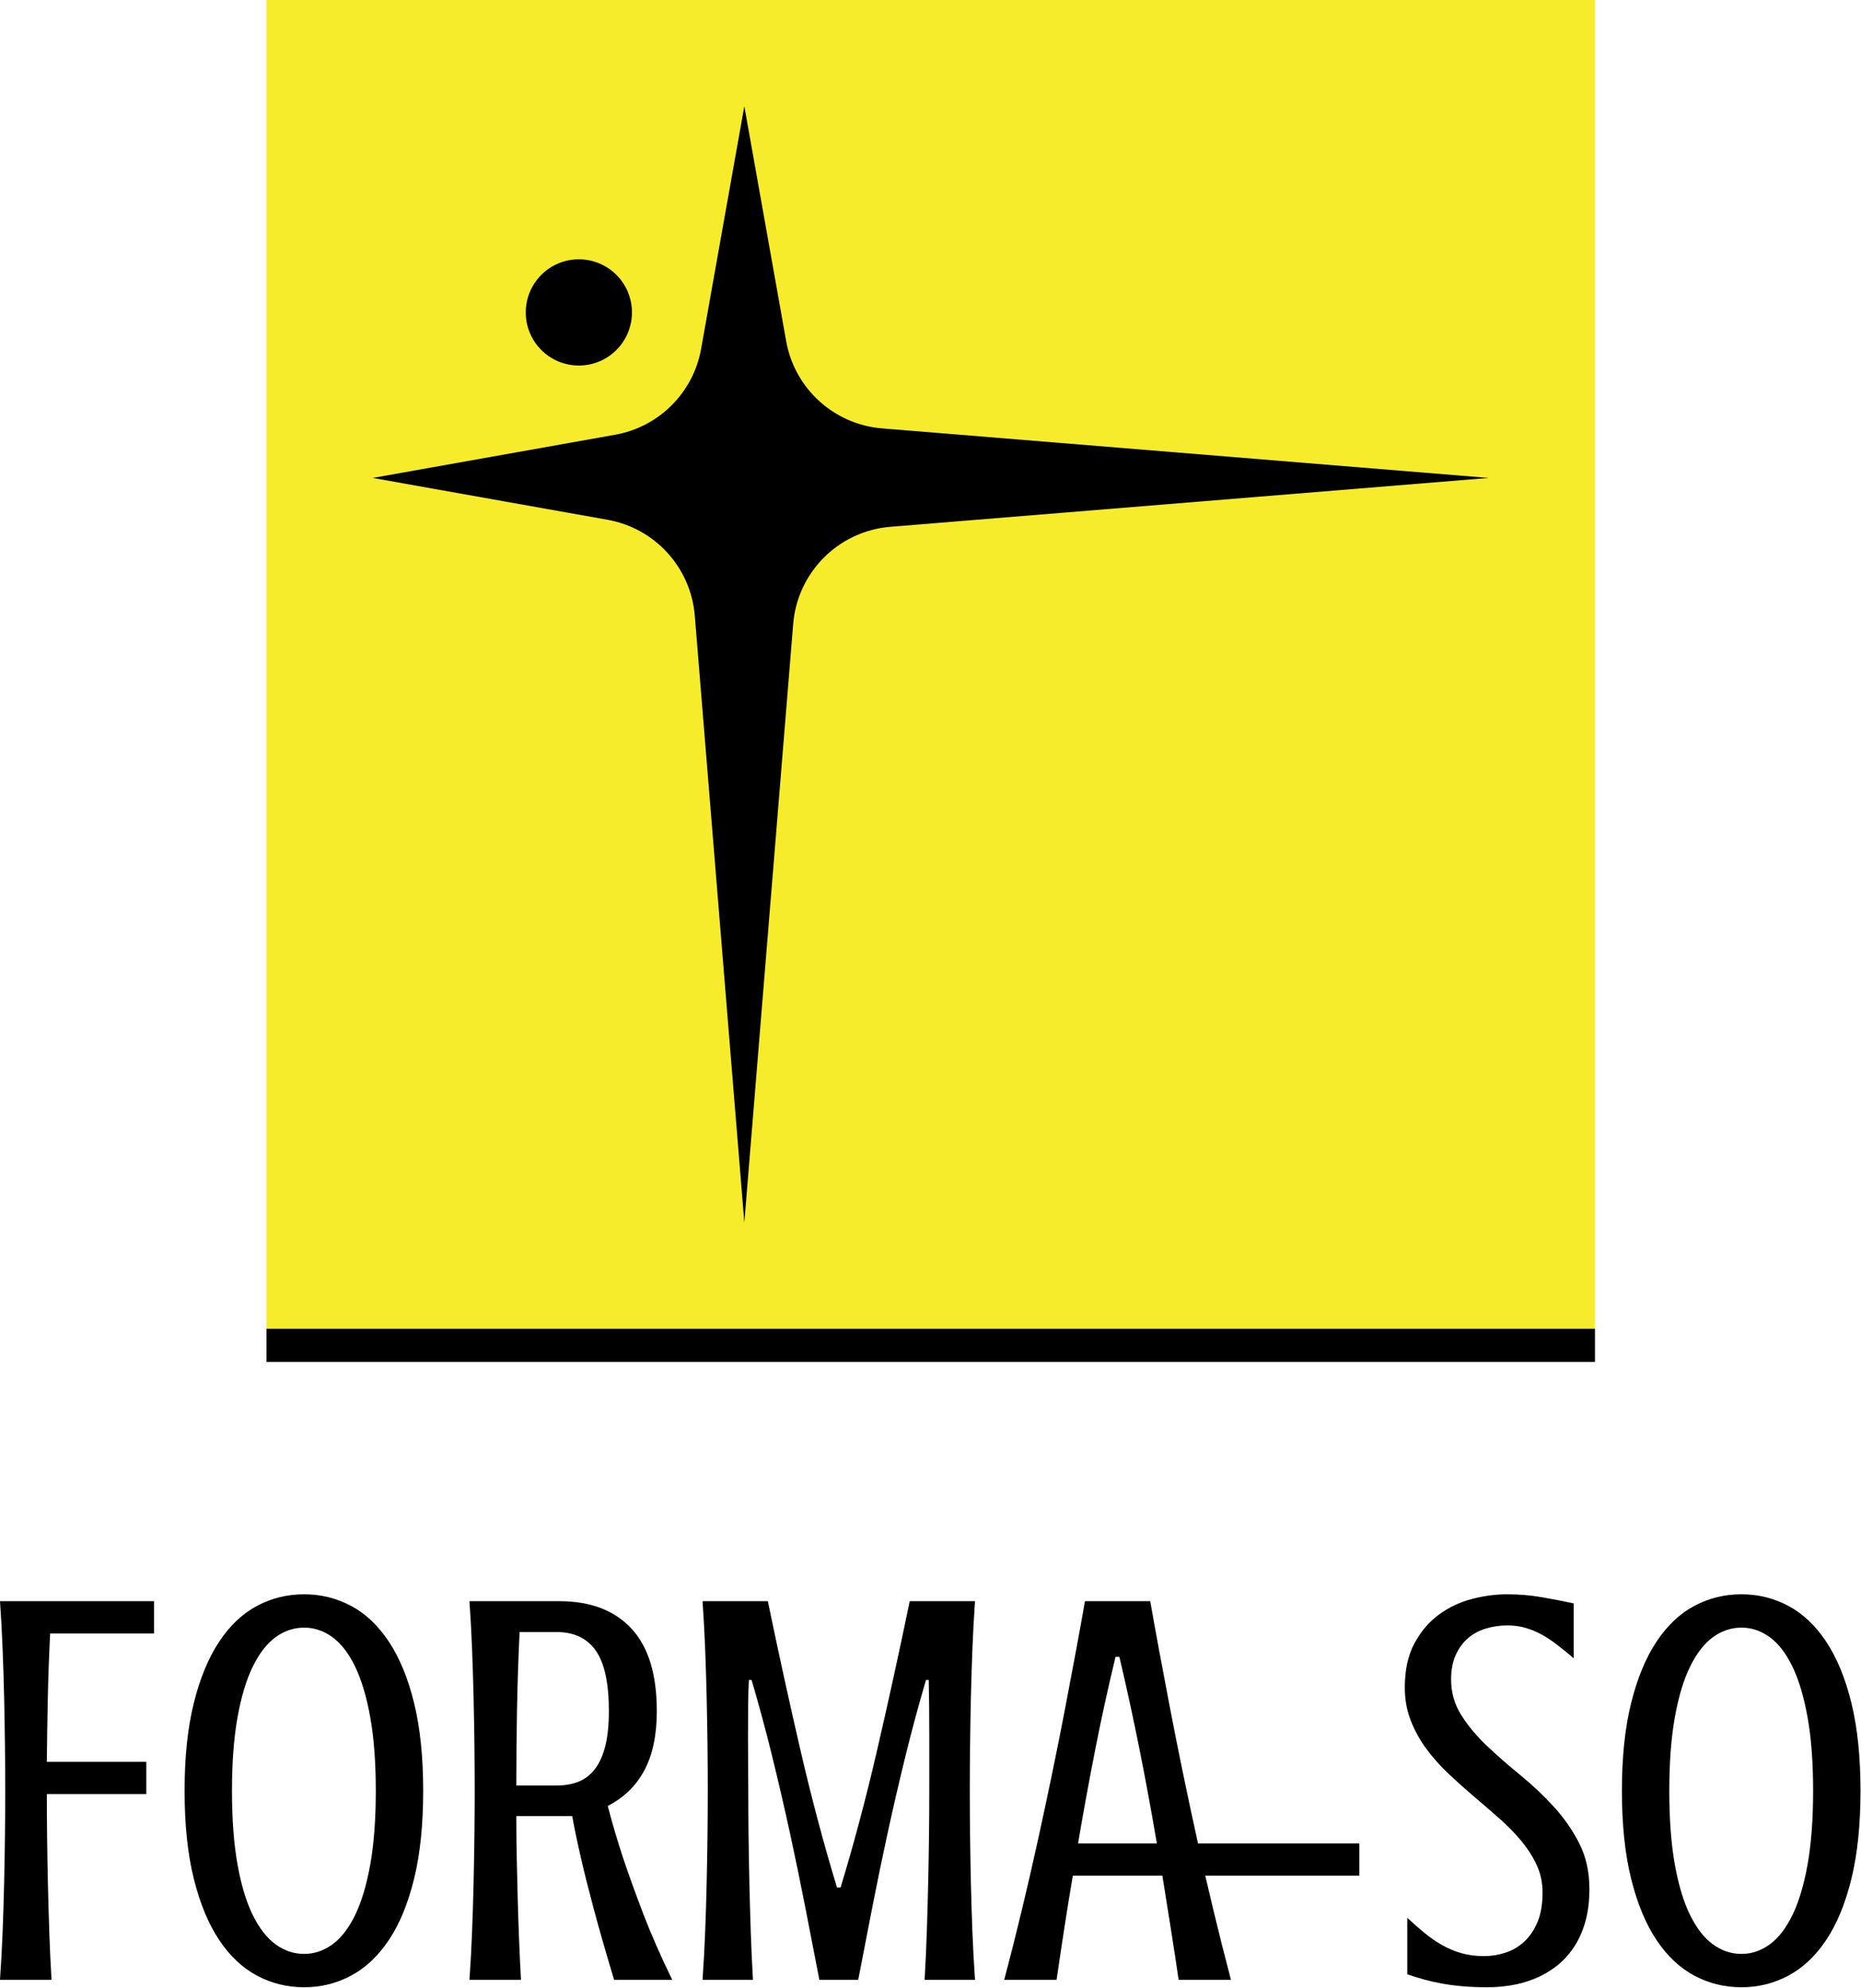
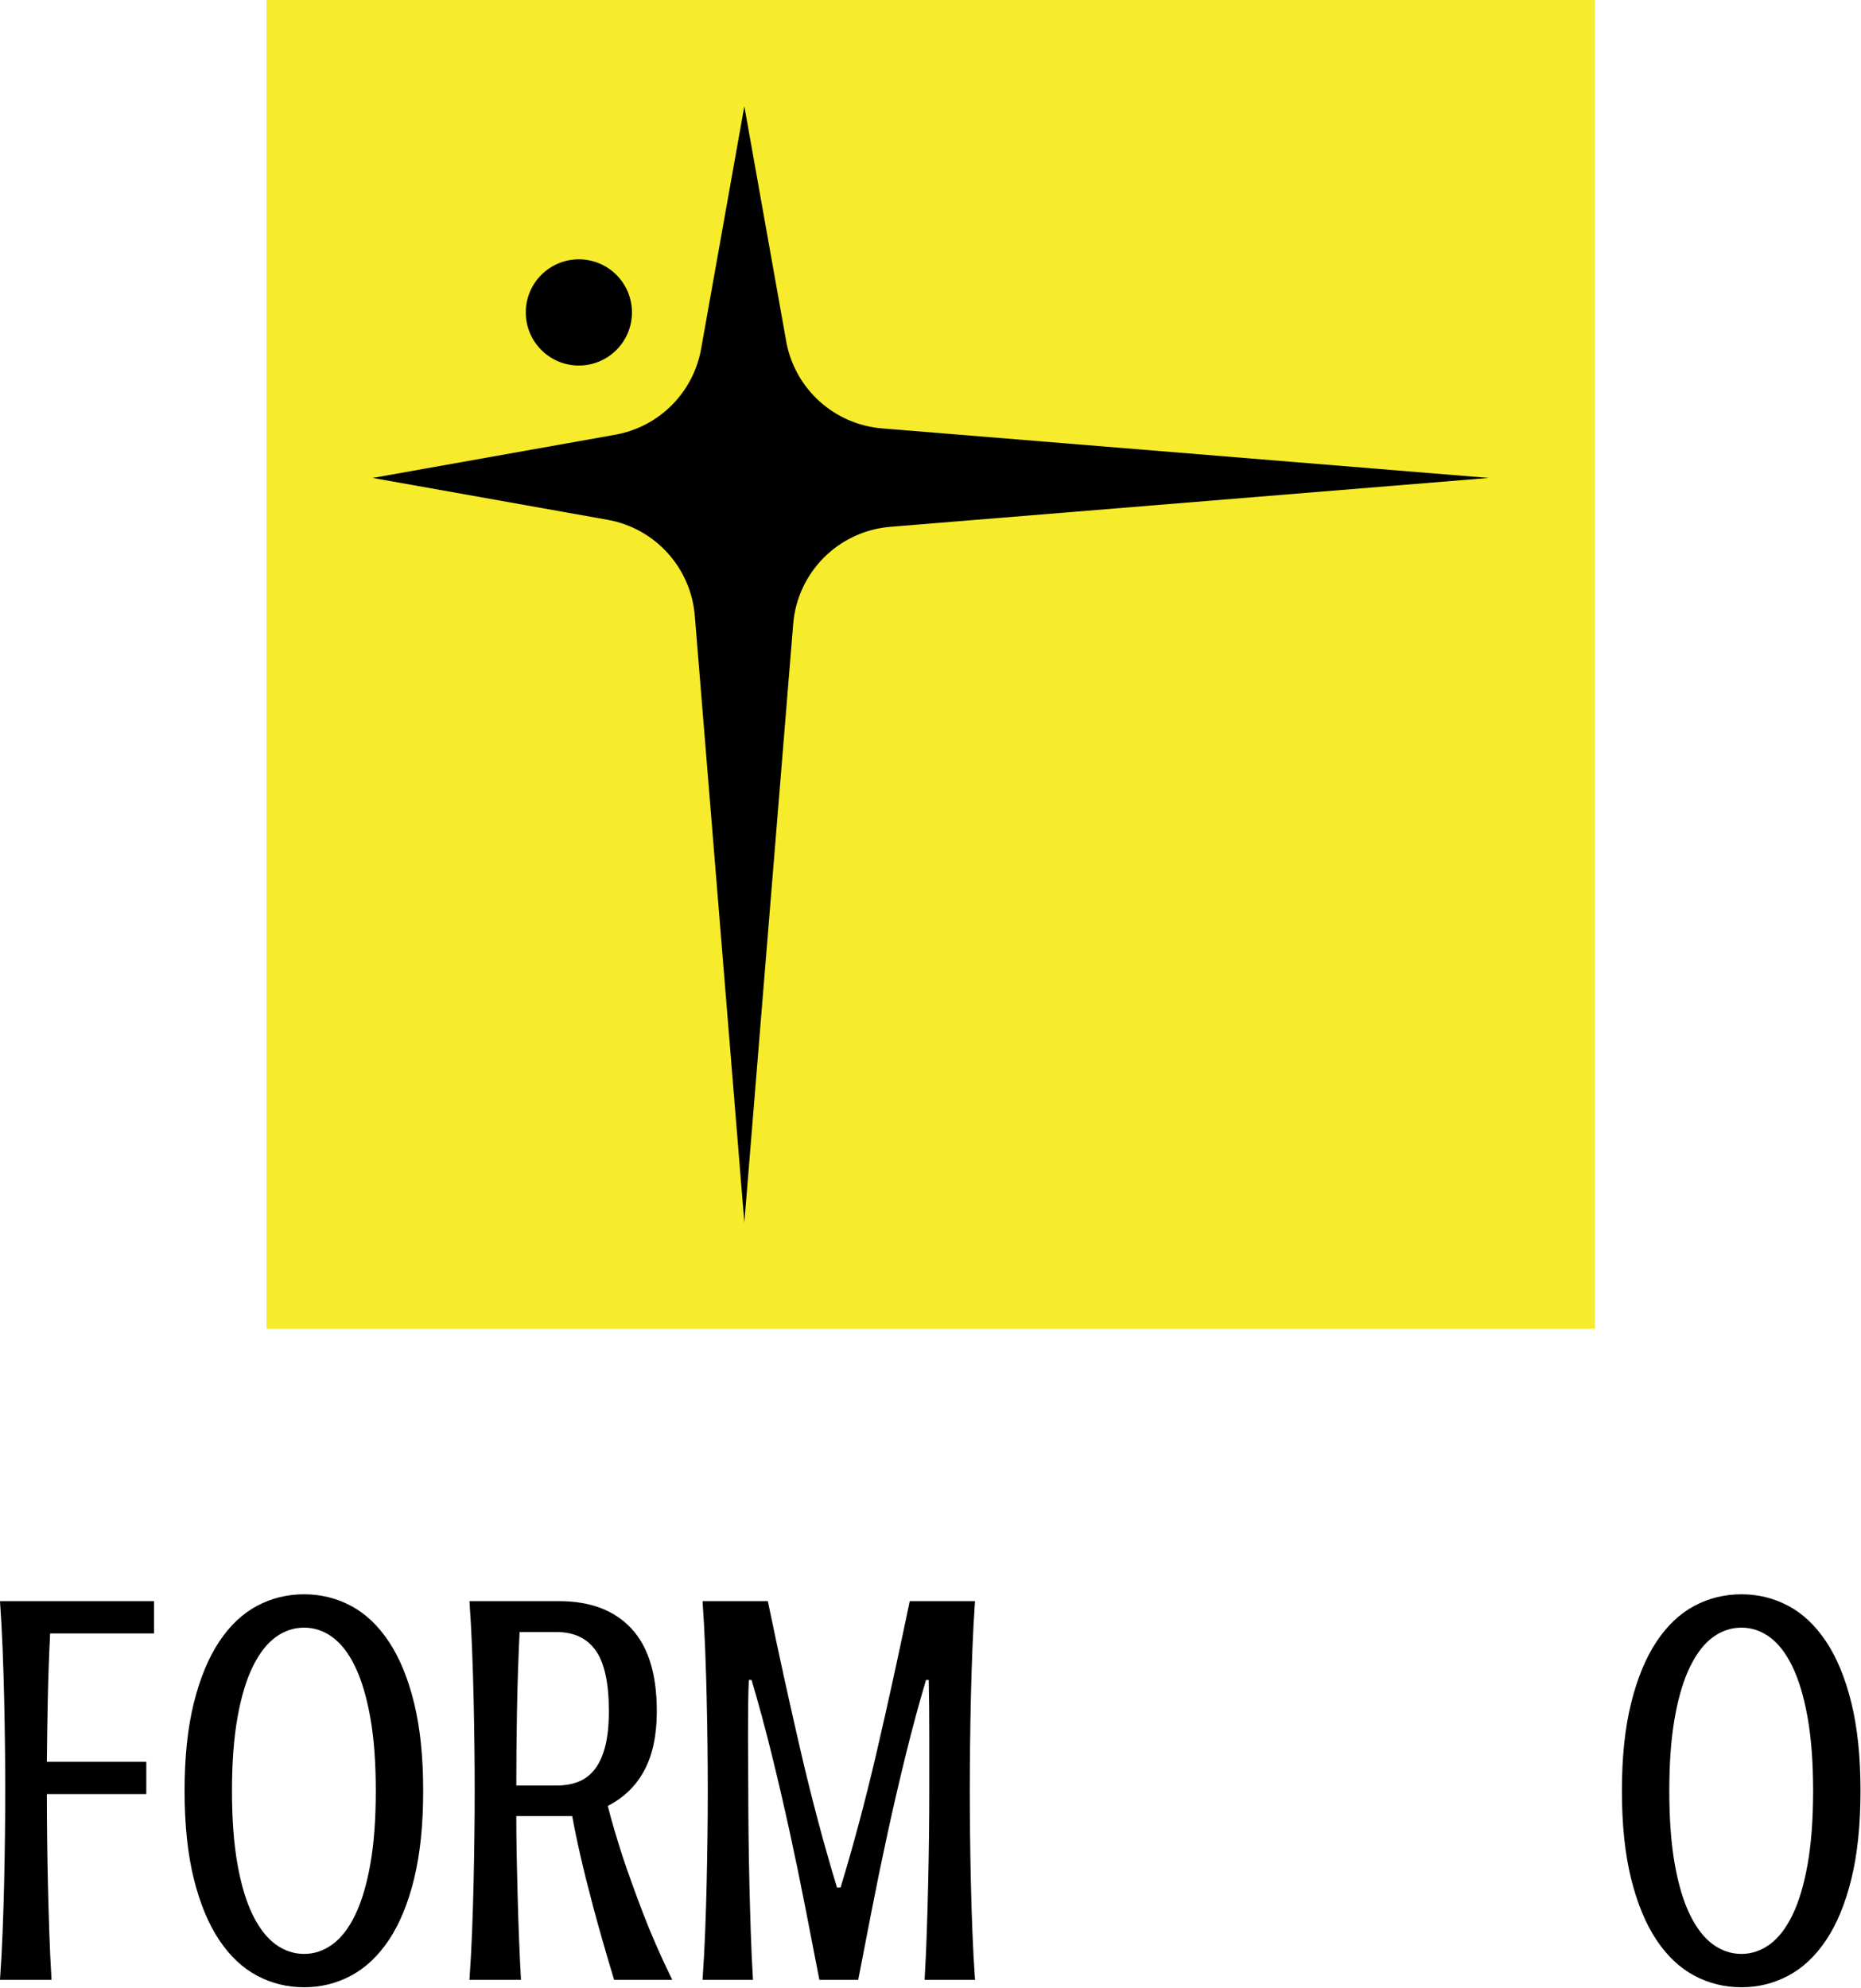
<svg xmlns="http://www.w3.org/2000/svg" xmlns:ns1="http://www.serif.com/" width="100%" height="100%" viewBox="0 0 1380 1474" version="1.1" xml:space="preserve" style="fill-rule:evenodd;clip-rule:evenodd;stroke-linejoin:round;stroke-miterlimit:2;">
  <g id="Texte">
    <path id="O" d="M1379.63,1327.62c0,25.196 -2.25,46.954 -6.742,65.275c-4.495,18.316 -10.729,33.437 -18.695,45.354c-7.967,11.917 -17.33,20.733 -28.092,26.454c-10.758,5.721 -22.333,8.583 -34.729,8.583c-12.529,0 -24.175,-2.862 -34.934,-8.583c-10.762,-5.721 -20.125,-14.537 -28.091,-26.454c-7.967,-11.917 -14.234,-27.038 -18.796,-45.354c-4.563,-18.321 -6.846,-40.079 -6.846,-65.275c0,-25.059 2.283,-46.75 6.846,-65.067c4.562,-18.321 10.829,-33.471 18.796,-45.458c7.966,-11.988 17.329,-20.838 28.091,-26.559c10.759,-5.72 22.405,-8.579 34.934,-8.579c12.396,0 23.971,2.859 34.729,8.579c10.762,5.721 20.125,14.571 28.092,26.559c7.966,11.987 14.2,27.137 18.695,45.458c4.492,18.317 6.742,40.008 6.742,65.067Zm-35.142,-0c0,-20.975 -1.362,-39.088 -4.083,-54.342c-2.725,-15.254 -6.471,-27.821 -11.237,-37.696c-4.767,-9.87 -10.388,-17.158 -16.855,-21.858c-6.47,-4.7 -13.45,-7.05 -20.941,-7.05c-7.629,0 -14.675,2.35 -21.146,7.05c-6.467,4.7 -12.121,11.988 -16.954,21.858c-4.838,9.875 -8.617,22.442 -11.342,37.696c-2.721,15.254 -4.083,33.367 -4.083,54.342c-0,21.112 1.362,39.292 4.083,54.55c2.725,15.254 6.504,27.783 11.342,37.587c4.833,9.809 10.487,17.059 16.954,21.759c6.471,4.7 13.517,7.05 21.146,7.05c7.491,-0 14.471,-2.35 20.941,-7.05c6.467,-4.7 12.088,-11.95 16.855,-21.759c4.766,-9.804 8.512,-22.333 11.237,-37.587c2.721,-15.258 4.083,-33.438 4.083,-54.55Z" style="fill-rule:nonzero;" />
-     <path id="S" d="M1100.35,1450.2c5.45,0 10.796,-0.85 16.037,-2.554c5.246,-1.7 9.909,-4.458 13.996,-8.275c4.088,-3.813 7.354,-8.679 9.809,-14.604c2.45,-5.925 3.675,-13.179 3.675,-21.759c-0,-7.354 -1.463,-14.166 -4.392,-20.429c-2.929,-6.266 -6.775,-12.258 -11.542,-17.979c-4.766,-5.721 -10.216,-11.271 -16.346,-16.65c-6.129,-5.379 -12.391,-10.796 -18.795,-16.242c-6.4,-5.45 -12.667,-11.066 -18.796,-16.854c-6.129,-5.791 -11.575,-11.921 -16.342,-18.387c-4.767,-6.471 -8.617,-13.45 -11.542,-20.942c-2.929,-7.492 -4.395,-15.662 -4.395,-24.517c-0,-12.937 2.383,-23.833 7.154,-32.687c4.766,-8.854 10.825,-15.967 18.179,-21.35c7.354,-5.379 15.496,-9.225 24.417,-11.542c8.92,-2.317 17.604,-3.471 26.045,-3.471c8.855,0 17.4,0.713 25.642,2.142c8.238,1.433 16.171,2.962 23.8,4.6l0,40.654c-4.358,-3.679 -8.479,-7.017 -12.362,-10.012c-3.88,-2.996 -7.763,-5.55 -11.642,-7.659c-3.883,-2.112 -7.867,-3.746 -11.954,-4.904c-4.084,-1.158 -8.442,-1.737 -13.075,-1.737c-5.721,-0 -11.134,0.783 -16.242,2.35c-5.108,1.566 -9.533,3.983 -13.279,7.254c-3.746,3.266 -6.742,7.421 -8.988,12.462c-2.25,5.038 -3.37,11.029 -3.37,17.975c-0,9.671 2.516,18.492 7.558,26.459c5.037,7.966 11.371,15.558 19,22.779c7.625,7.217 15.867,14.437 24.721,21.654c8.85,7.221 17.091,14.983 24.716,23.292c7.63,8.308 13.963,17.4 19,27.275c5.042,9.87 7.563,21.141 7.563,33.808c-0,9.533 -1.092,17.946 -3.271,25.233c-2.179,7.288 -5.142,13.617 -8.887,19c-3.746,5.379 -8.071,9.909 -12.971,13.584c-4.904,3.679 -10.15,6.641 -15.734,8.887c-5.583,2.246 -11.337,3.85 -17.262,4.8c-5.925,0.954 -11.679,1.433 -17.263,1.433c-6.675,0 -12.804,-0.241 -18.387,-0.716c-5.583,-0.475 -10.792,-1.159 -15.629,-2.042c-4.834,-0.887 -9.329,-1.908 -13.484,-3.067c-4.154,-1.158 -8.204,-2.416 -12.154,-3.779l0,-41.879c4.221,3.95 8.442,7.658 12.667,11.133c4.221,3.471 8.612,6.505 13.175,9.092c4.562,2.588 9.362,4.596 14.404,6.025c5.038,1.429 10.554,2.146 16.546,2.146Z" style="fill-rule:nonzero;" />
-     <path id="A-" d="M873.992,1467.77c-1.909,-13.075 -3.884,-26.017 -5.925,-38.817c-2.046,-12.804 -4.088,-25.608 -6.129,-38.408l-66.4,-0c-2.18,12.8 -4.255,25.604 -6.23,38.408c-1.975,12.8 -3.916,25.742 -5.82,38.817l-38.817,-0c4.358,-16.479 8.646,-33.471 12.871,-50.975c4.221,-17.5 8.237,-34.933 12.05,-52.3c3.816,-17.363 7.458,-34.458 10.933,-51.279c3.471,-16.821 6.671,-32.892 9.6,-48.213c2.929,-15.321 5.617,-29.587 8.071,-42.8c2.45,-13.212 4.562,-24.925 6.333,-35.142l48.417,0c1.771,10.217 3.883,21.93 6.333,35.142c2.454,13.213 5.142,27.479 8.071,42.8c2.929,15.321 6.129,31.392 9.6,48.213c3.475,16.821 7.117,33.916 10.933,51.279c0.154,0.717 0.471,2.146 0.471,2.146l119.654,-0l0,23.904l-114.266,-0c-0,-0 4.079,17.483 6.196,26.25c4.22,17.504 8.508,34.496 12.87,50.975l-38.816,-0Zm-46.788,-239.438c-5.583,23.155 -10.621,46.171 -15.116,69.05c-4.496,22.884 -8.717,45.971 -12.667,69.259l58.429,-0c-3.95,-23.288 -8.204,-46.375 -12.767,-69.259c-4.566,-22.879 -9.57,-45.895 -15.016,-69.05l-2.863,0Z" style="fill-rule:nonzero;" />
    <path id="M" d="M607.583,1467.77c-3.266,-16.892 -6.708,-34.596 -10.316,-53.117c-3.609,-18.525 -7.492,-37.321 -11.646,-56.387c-4.154,-19.067 -8.579,-38.138 -13.279,-57.204c-4.696,-19.067 -9.704,-37.592 -15.013,-55.571l-2.046,-0c-0.27,5.858 -0.441,12.462 -0.508,19.816c-0.071,7.359 -0.104,14.746 -0.104,22.167c-0,7.425 0.033,14.608 0.104,21.554c0.067,6.946 0.1,13.009 0.1,18.184c0,10.487 0.071,21.52 0.204,33.095c0.138,11.58 0.342,23.392 0.613,35.446c0.275,12.054 0.612,24.175 1.021,36.367c0.412,12.187 0.954,24.071 1.637,35.65l-37.387,-0c0.816,-11.579 1.462,-23.463 1.941,-35.65c0.475,-12.192 0.85,-24.313 1.121,-36.367c0.275,-12.054 0.479,-23.866 0.617,-35.446c0.133,-11.575 0.204,-22.608 0.204,-33.095c-0,-10.488 -0.071,-21.521 -0.204,-33.096c-0.138,-11.579 -0.342,-23.359 -0.617,-35.346c-0.271,-11.983 -0.646,-24.038 -1.121,-36.158c-0.479,-12.121 -1.125,-23.971 -1.941,-35.55l48.416,-0c8.038,38.816 16.175,75.966 24.417,111.445c8.237,35.48 17.196,69.088 26.862,100.821l2.659,0c9.671,-31.733 18.625,-65.341 26.862,-100.821c8.242,-35.479 16.379,-72.629 24.417,-111.445l48.417,-0c-0.817,11.579 -1.463,23.429 -1.942,35.55c-0.475,12.12 -0.85,24.175 -1.121,36.158c-0.275,11.987 -0.479,23.767 -0.612,35.346c-0.138,11.575 -0.205,22.608 -0.205,33.096c0,10.487 0.067,21.52 0.205,33.095c0.133,11.58 0.337,23.392 0.612,35.446c0.271,12.054 0.646,24.175 1.121,36.367c0.479,12.187 1.125,24.071 1.942,35.65l-37.388,-0c0.683,-11.579 1.229,-23.463 1.638,-35.65c0.408,-12.192 0.745,-24.313 1.02,-36.367c0.271,-12.054 0.475,-23.866 0.613,-35.446c0.137,-11.575 0.204,-22.608 0.204,-33.095l0,-39.738c0,-7.421 -0.033,-14.808 -0.104,-22.167c-0.067,-7.354 -0.167,-13.958 -0.304,-19.816l-2.042,-0c-5.312,17.979 -10.321,36.504 -15.017,55.571c-4.7,19.066 -9.125,38.137 -13.279,57.204c-4.154,19.066 -8.037,37.862 -11.646,56.387c-3.608,18.521 -7.05,36.225 -10.316,53.117l-28.809,-0Z" style="fill-rule:nonzero;" />
    <path id="R" d="M414.729,1187.06c23.017,-0 40.825,6.741 53.421,20.225c12.6,13.487 18.9,33.916 18.9,61.291c0,17.704 -3.067,32.313 -9.196,43.821c-6.129,11.508 -15.183,20.329 -27.171,26.458c2.996,11.713 6.742,24.446 11.238,38.205c3.95,11.85 8.887,25.537 14.812,41.062c5.925,15.525 13.175,32.075 21.755,49.646l-43.105,-0c-6.129,-20.296 -11.204,-37.967 -15.22,-53.017c-4.017,-15.05 -7.184,-27.683 -9.5,-37.896c-2.725,-11.85 -4.834,-21.995 -6.334,-30.441l-41.471,-0c0,9.533 0.1,19.375 0.305,29.521c0.204,10.145 0.441,20.362 0.716,30.645c0.271,10.284 0.613,20.6 1.021,30.95c0.408,10.35 0.883,20.43 1.429,30.238l-38.204,-0c0.817,-11.579 1.467,-23.463 1.942,-35.65c0.475,-12.192 0.85,-24.313 1.125,-36.367c0.271,-12.054 0.475,-23.866 0.612,-35.446c0.134,-11.575 0.204,-22.608 0.204,-33.095c0,-10.488 -0.07,-21.521 -0.204,-33.096c-0.137,-11.579 -0.341,-23.359 -0.612,-35.346c-0.275,-11.983 -0.65,-24.038 -1.125,-36.158c-0.475,-12.121 -1.125,-23.971 -1.942,-35.55l66.604,-0Zm-29.421,22.883c-0.954,19.475 -1.6,38.987 -1.941,58.529c-0.342,19.546 -0.509,37.967 -0.509,55.263l29.825,-0c6.13,-0 11.58,-0.95 16.346,-2.859c4.767,-1.908 8.817,-5.037 12.154,-9.396c3.338,-4.358 5.892,-10.045 7.663,-17.062c1.771,-7.013 2.654,-15.625 2.654,-25.842c0,-20.704 -3.233,-35.65 -9.704,-44.841c-6.467,-9.196 -16.171,-13.792 -29.113,-13.792l-27.375,-0Z" style="fill-rule:nonzero;" />
    <path id="O1" ns1:id="O" d="M313.804,1327.62c0,25.196 -2.246,46.954 -6.742,65.275c-4.495,18.316 -10.725,33.437 -18.695,45.354c-7.967,11.917 -17.329,20.733 -28.088,26.454c-10.762,5.721 -22.337,8.583 -34.733,8.583c-12.529,0 -24.175,-2.862 -34.933,-8.583c-10.759,-5.721 -20.125,-14.537 -28.092,-26.454c-7.967,-11.917 -14.233,-27.038 -18.796,-45.354c-4.562,-18.321 -6.842,-40.079 -6.842,-65.275c0,-25.059 2.28,-46.75 6.842,-65.067c4.563,-18.321 10.829,-33.471 18.796,-45.458c7.967,-11.988 17.333,-20.838 28.092,-26.559c10.758,-5.72 22.404,-8.579 34.933,-8.579c12.396,0 23.971,2.859 34.733,8.579c10.759,5.721 20.121,14.571 28.088,26.559c7.971,11.987 14.2,27.137 18.695,45.458c4.496,18.317 6.742,40.008 6.742,65.067Zm-35.142,-0c0,-20.975 -1.358,-39.088 -4.083,-54.342c-2.725,-15.254 -6.471,-27.821 -11.237,-37.696c-4.767,-9.87 -10.384,-17.158 -16.854,-21.858c-6.471,-4.7 -13.45,-7.05 -20.942,-7.05c-7.625,0 -14.675,2.35 -21.142,7.05c-6.471,4.7 -12.125,11.988 -16.958,21.858c-4.838,9.875 -8.617,22.442 -11.338,37.696c-2.725,15.254 -4.087,33.367 -4.087,54.342c-0,21.112 1.362,39.292 4.087,54.55c2.721,15.254 6.5,27.783 11.338,37.587c4.833,9.809 10.487,17.059 16.958,21.759c6.467,4.7 13.517,7.05 21.142,7.05c7.492,-0 14.471,-2.35 20.941,-7.05c6.471,-4.7 12.088,-11.95 16.855,-21.759c4.766,-9.804 8.512,-22.333 11.237,-37.587c2.725,-15.258 4.083,-33.438 4.083,-54.55Z" style="fill-rule:nonzero;" />
    <path id="F" d="M114.204,1187.06l0,23.904l-77.021,-0c-0.816,16.071 -1.396,32.212 -1.737,48.421c-0.338,16.204 -0.579,31.8 -0.713,46.783l73.75,-0l0,23.9l-73.75,-0c0,10.354 0.067,21.216 0.204,32.587c0.138,11.371 0.342,22.95 0.613,34.73c0.271,11.783 0.613,23.633 1.021,35.55c0.408,11.916 0.954,23.529 1.633,34.833l-38.204,-0c0.821,-11.579 1.467,-23.463 1.942,-35.65c0.479,-12.192 0.854,-24.313 1.125,-36.367c0.27,-12.054 0.475,-23.866 0.612,-35.446c0.138,-11.575 0.204,-22.608 0.204,-33.095c0,-10.488 -0.066,-21.521 -0.204,-33.096c-0.137,-11.579 -0.342,-23.359 -0.612,-35.346c-0.271,-11.983 -0.646,-24.038 -1.125,-36.158c-0.475,-12.121 -1.121,-23.971 -1.942,-35.55l114.204,-0Z" style="fill-rule:nonzero;" />
  </g>
  <g id="Dessin">
    <rect id="Carré-jaune" ns1:id="Carré jaune" x="197.617" y="0" width="985.108" height="985.104" style="fill:#f6ec2c;" />
-     <path id="Corps" d="M654.088,317.6c-35.638,-2.908 -64.842,-29.467 -71.113,-64.671c-12.346,-69.308 -31.025,-174.191 -31.025,-174.191c0,-0 -19.729,110.754 -32.033,179.845c-5.788,32.492 -31.225,57.925 -63.713,63.713c-69.091,12.304 -179.846,32.033 -179.846,32.033c0,0 104.884,18.683 174.192,31.025c35.2,6.271 61.758,35.475 64.671,71.117c11.033,135.146 36.729,449.896 36.729,449.896c0,-0 24.933,-305.438 36.225,-443.738c3.138,-38.429 33.642,-68.937 72.071,-72.071c138.3,-11.291 443.742,-36.229 443.742,-36.229c-0,0 -314.751,-25.696 -449.901,-36.729Z" />
+     <path id="Corps" d="M654.088,317.6c-35.638,-2.908 -64.842,-29.467 -71.113,-64.671c-12.346,-69.308 -31.025,-174.191 -31.025,-174.191c0,-0 -19.729,110.754 -32.033,179.845c-5.788,32.492 -31.225,57.925 -63.713,63.713c-69.091,12.304 -179.846,32.033 -179.846,32.033c0,0 104.884,18.683 174.192,31.025c35.2,6.271 61.758,35.475 64.671,71.117c11.033,135.146 36.729,449.896 36.729,449.896c0,-0 24.933,-305.438 36.225,-443.738c3.138,-38.429 33.642,-68.937 72.071,-72.071c138.3,-11.291 443.742,-36.229 443.742,-36.229c-0,0 -314.751,-25.696 -449.901,-36.729" />
    <circle id="Tête" cx="429.246" cy="231.625" r="39.371" />
-     <rect id="Trait" x="197.617" y="985.104" width="985.108" height="24.608" />
  </g>
</svg>